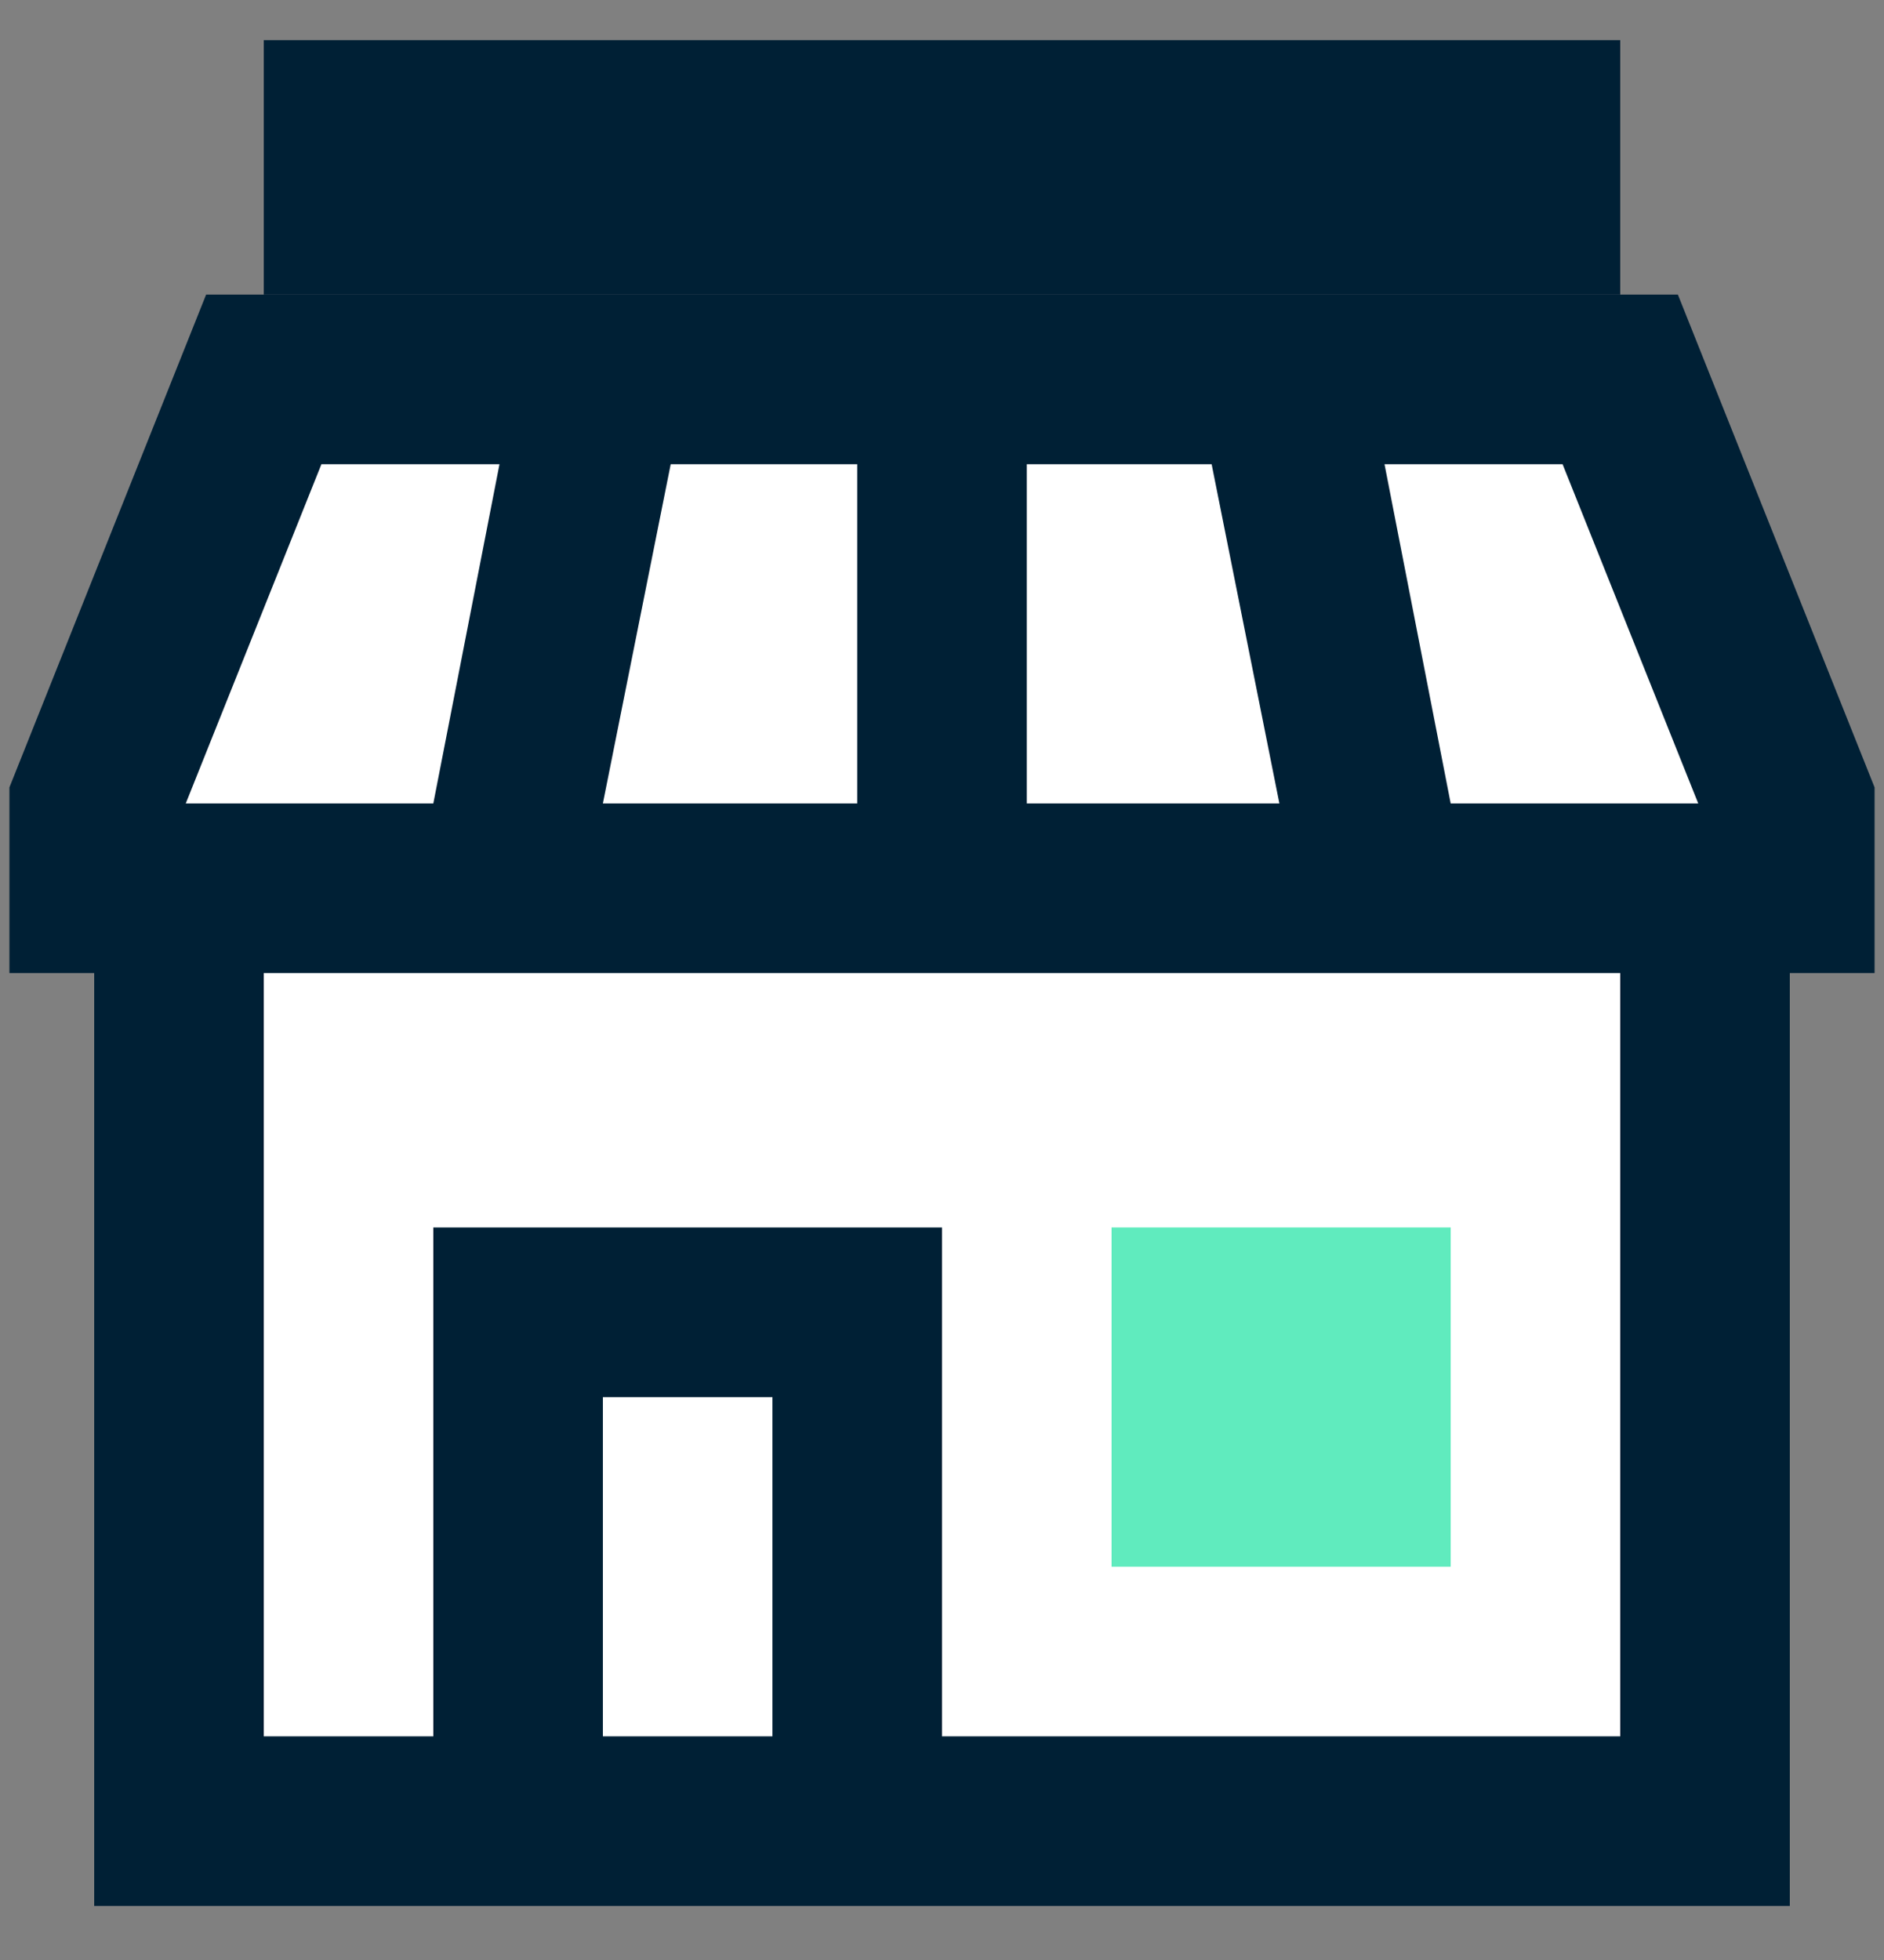
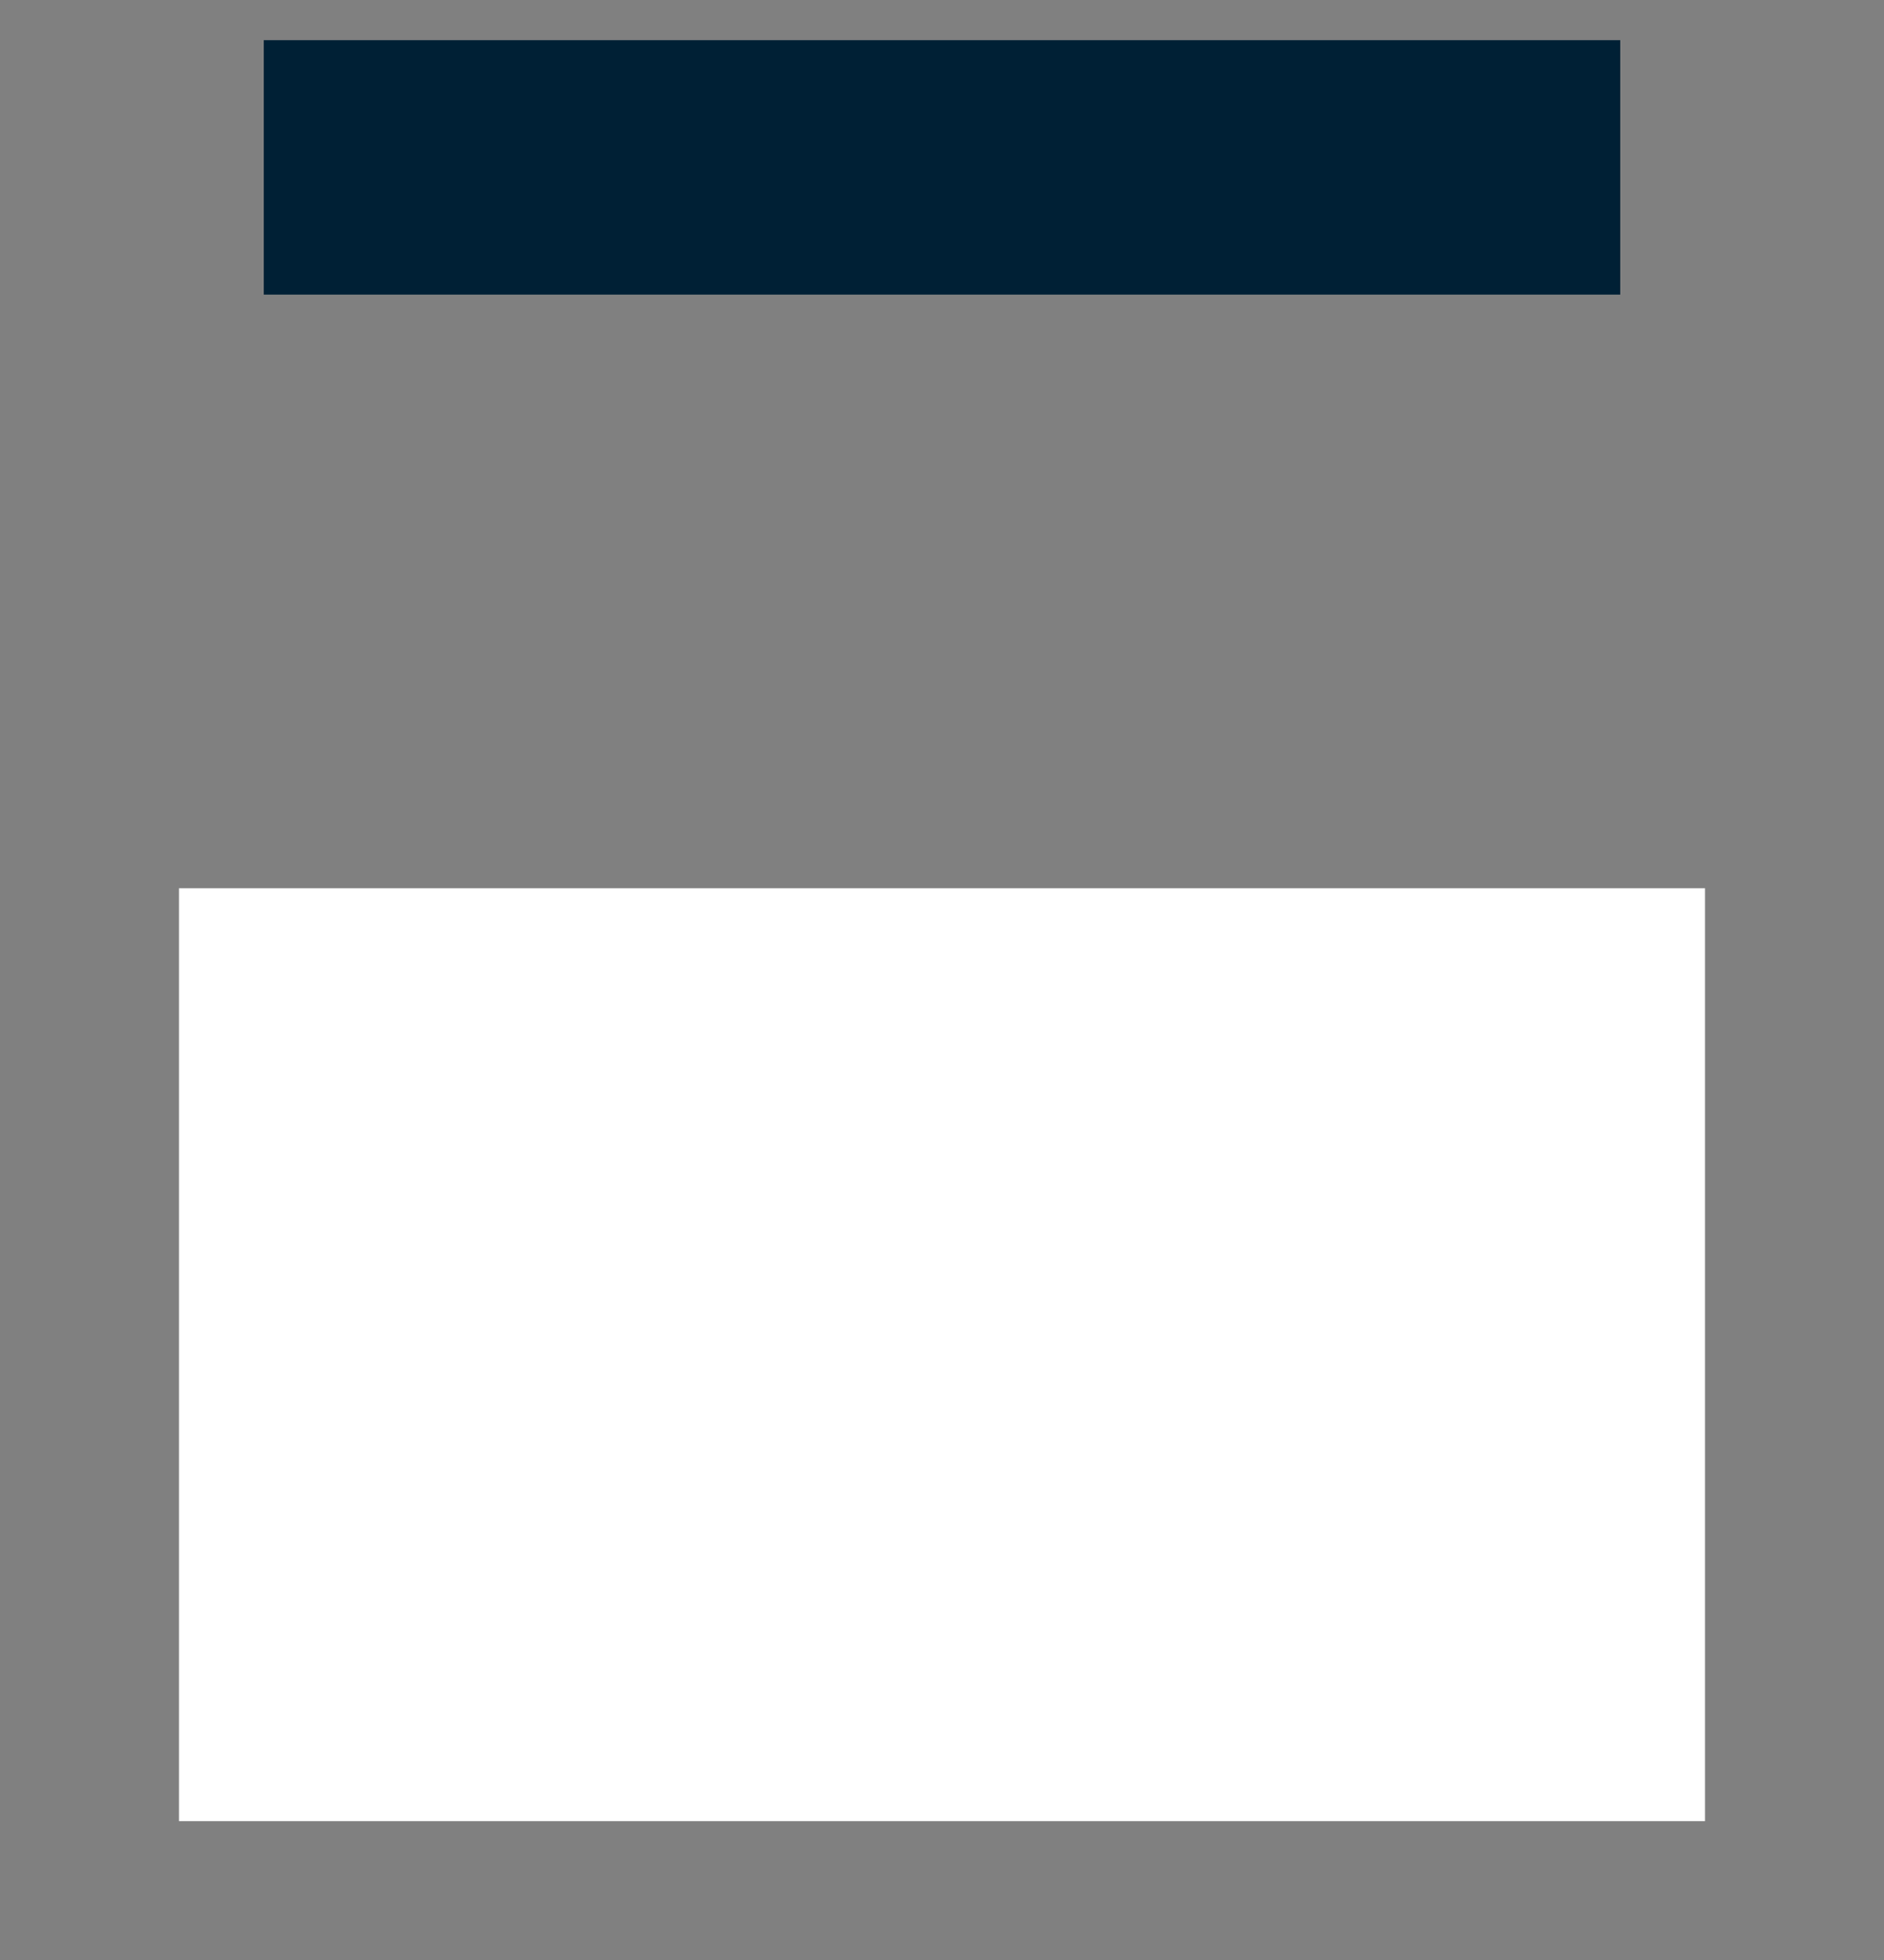
<svg xmlns="http://www.w3.org/2000/svg" width="25" height="26" viewBox="0 0 25 26" fill="none">
  <rect x="0" y="0" width="25" height="26" fill="#808080" stroke="none" />
-   <path d="M21.5 5.033H3.5C0.89 11.558 1.25 10.276 1.25 11.783H23.75C23.75 10.287 24.11 11.57 21.5 5.033Z" fill="white" />
  <path d="M22.625 11.783H2.375V24.158H22.625V11.783Z" fill="white" />
  <path d="M21.5 0.533H3.5V3.908H21.5V0.533Z" fill="#002035" />
-   <path d="M19.25 16.283H14.75V20.783H19.25V16.283Z" fill="#60EBBE" />
-   <path d="M24.875 10.445L22.265 3.908H2.735L0.125 10.445V12.908H1.25V25.283H23.75V12.908H24.875V10.445ZM22.535 10.658H19.25L18.372 6.158H20.735L22.535 10.658ZM11.375 10.658H8L8.9 6.158H11.375V10.658ZM13.625 6.158H16.078L16.977 10.658H13.625V6.158ZM4.265 6.158H6.628L5.75 10.658H2.465L4.265 6.158ZM8 23.033V18.533H10.25V23.033H8ZM21.5 23.033H12.5V16.283H5.75V23.033H3.5V12.908H21.5V23.033Z" fill="#002035" />
</svg>